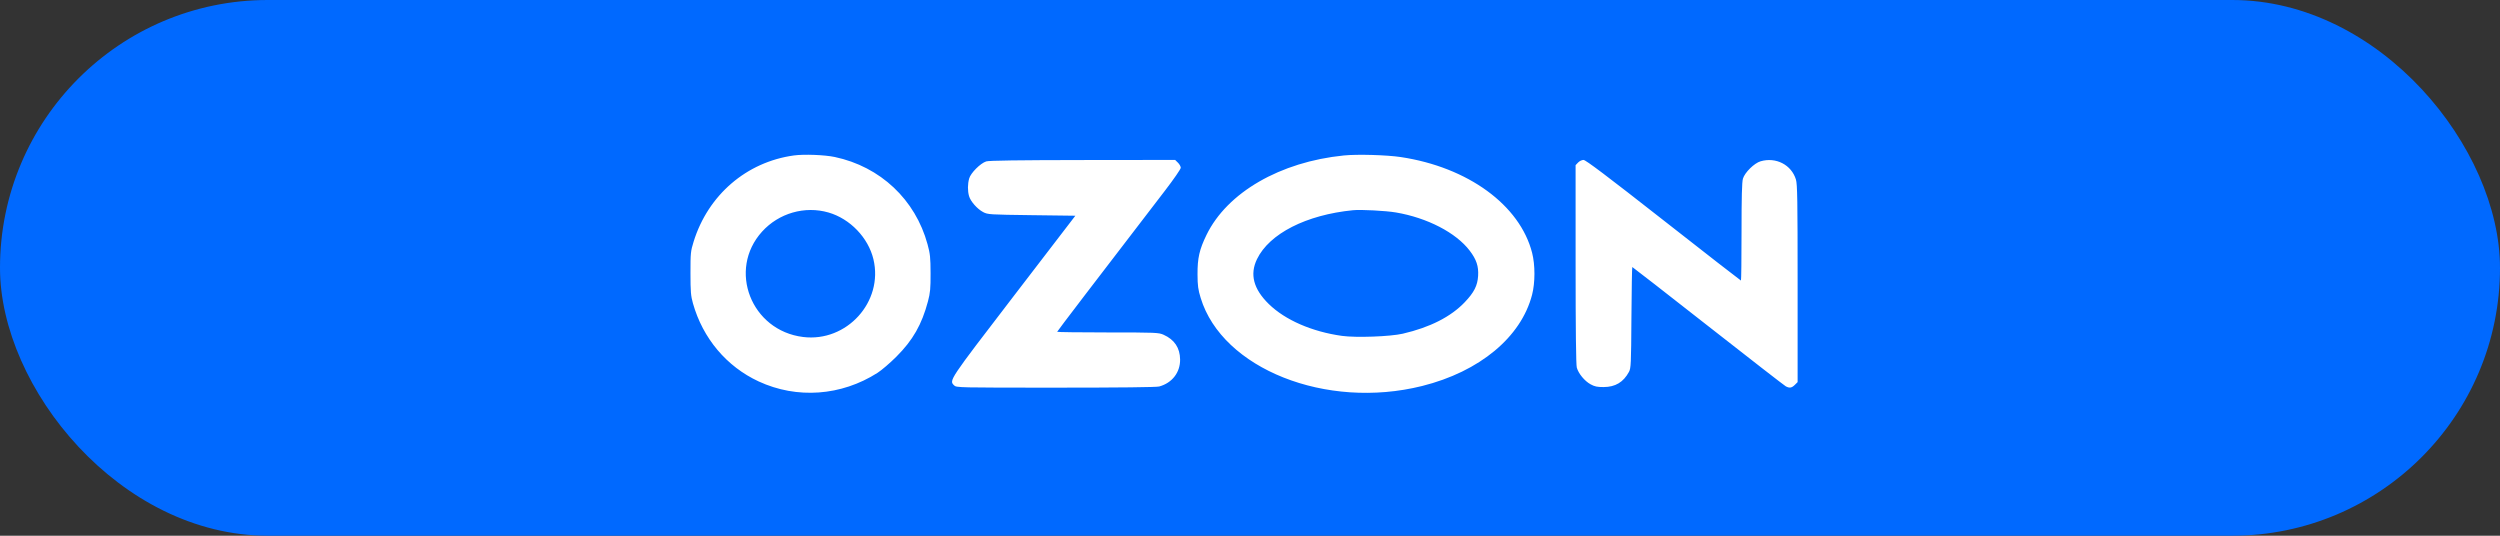
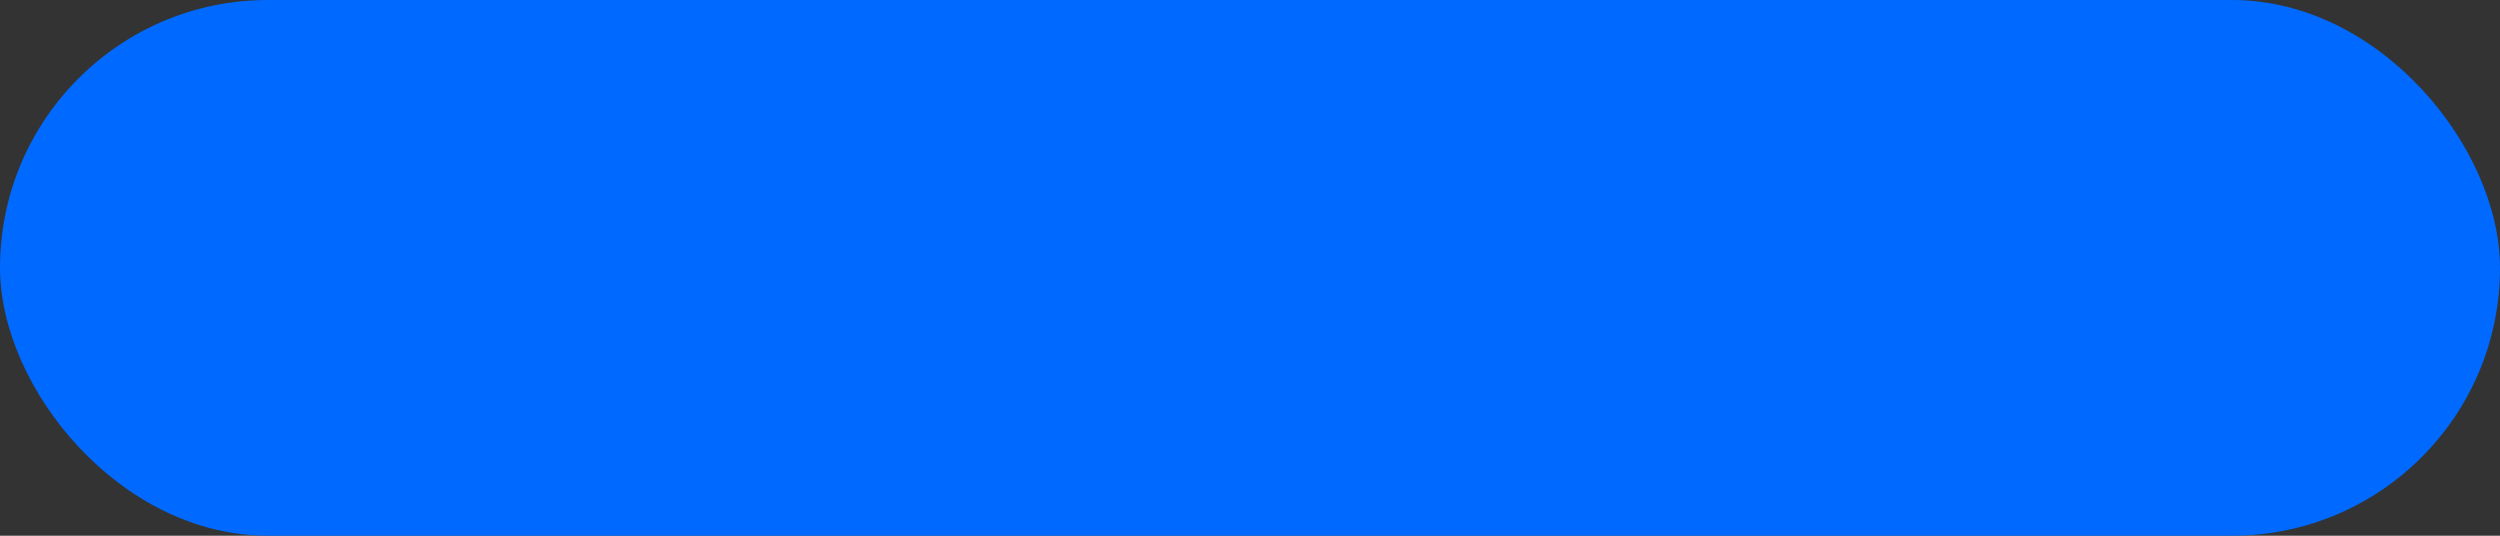
<svg xmlns="http://www.w3.org/2000/svg" width="210" height="45" viewBox="0 0 210 45" fill="none">
  <rect x="0" y="0" width="210" height="45" fill="#333333" stroke="none" />
  <rect width="210" height="45" rx="22.5" fill="#0069FF" />
-   <path fill-rule="evenodd" clip-rule="evenodd" d="M66.686 13.058C62.705 13.606 59.481 16.378 58.264 20.299C58.014 21.102 57.999 21.256 58 22.951C58.001 24.497 58.03 24.853 58.206 25.477C59.038 28.423 61.029 30.789 63.727 32.04C66.94 33.529 70.665 33.261 73.708 31.321C74.052 31.102 74.766 30.49 75.294 29.962C76.682 28.577 77.432 27.262 77.95 25.309C78.139 24.592 78.172 24.24 78.168 22.951C78.164 21.626 78.132 21.321 77.913 20.517C76.891 16.764 73.946 13.996 70.117 13.187C69.268 13.008 67.526 12.942 66.686 13.058ZM112.883 13.059C107.533 13.595 103.084 16.168 101.347 19.731C100.75 20.955 100.585 21.68 100.592 23.046C100.597 23.997 100.64 24.32 100.858 25.031C102.677 30.975 111.389 34.438 119.456 32.424C124.284 31.218 127.773 28.324 128.695 24.759C128.958 23.745 128.959 22.259 128.698 21.238C127.673 17.226 123.305 14.041 117.663 13.193C116.479 13.015 114.01 12.945 112.883 13.059ZM82.842 13.558C82.356 13.711 81.537 14.532 81.409 14.996C81.278 15.467 81.275 16.029 81.399 16.47C81.524 16.914 82.089 17.555 82.587 17.817C82.973 18.02 83.097 18.028 86.658 18.074L90.33 18.121L85.143 24.881C79.659 32.03 79.715 31.946 80.149 32.374C80.339 32.56 80.469 32.563 88.681 32.563C94.061 32.562 97.146 32.528 97.374 32.465C98.457 32.169 99.141 31.285 99.129 30.198C99.117 29.22 98.654 28.527 97.742 28.12C97.328 27.935 97.127 27.927 93.055 27.925C90.716 27.924 88.801 27.9 88.801 27.871C88.801 27.828 92.122 23.48 97.857 16.015C98.587 15.065 99.184 14.2 99.184 14.093C99.184 13.986 99.078 13.794 98.948 13.666L98.712 13.434L90.945 13.443C85.536 13.45 83.076 13.485 82.842 13.558ZM132.559 13.653L132.35 13.872L132.351 22.2C132.351 27.644 132.385 30.649 132.451 30.88C132.592 31.381 133.104 32.003 133.604 32.279C133.95 32.47 134.162 32.515 134.705 32.513C135.69 32.509 136.364 32.105 136.833 31.238C136.999 30.931 137.015 30.591 137.04 26.668C137.056 24.337 137.088 22.43 137.113 22.43C137.138 22.43 140.002 24.66 143.479 27.386C146.955 30.112 149.894 32.392 150.009 32.453C150.321 32.618 150.503 32.589 150.764 32.331L151 32.098V23.825C151 16.817 150.978 15.48 150.859 15.084C150.483 13.844 149.182 13.172 147.887 13.549C147.359 13.703 146.562 14.487 146.406 15.007C146.323 15.287 146.289 16.552 146.289 19.482C146.289 21.729 146.267 23.567 146.24 23.567C146.213 23.567 143.282 21.287 139.727 18.5C134.96 14.763 133.199 13.434 133.016 13.434C132.88 13.434 132.674 13.532 132.559 13.653ZM69.593 17.85C71.406 18.374 72.934 19.965 73.368 21.777C74.222 25.345 71.13 28.761 67.459 28.307C63.091 27.768 61.106 22.665 64.016 19.454C65.422 17.903 67.606 17.275 69.593 17.85ZM117.254 17.846C119.889 18.294 122.302 19.543 123.456 21.057C124.022 21.8 124.21 22.364 124.162 23.172C124.113 23.992 123.824 24.562 123.042 25.382C121.869 26.612 120.13 27.496 117.834 28.03C116.782 28.274 113.9 28.378 112.725 28.214C110.207 27.863 107.951 26.88 106.578 25.537C105.291 24.277 104.968 23.048 105.588 21.767C106.626 19.625 109.721 18.047 113.652 17.658C114.317 17.592 116.399 17.701 117.254 17.846Z" fill="white" />
</svg>